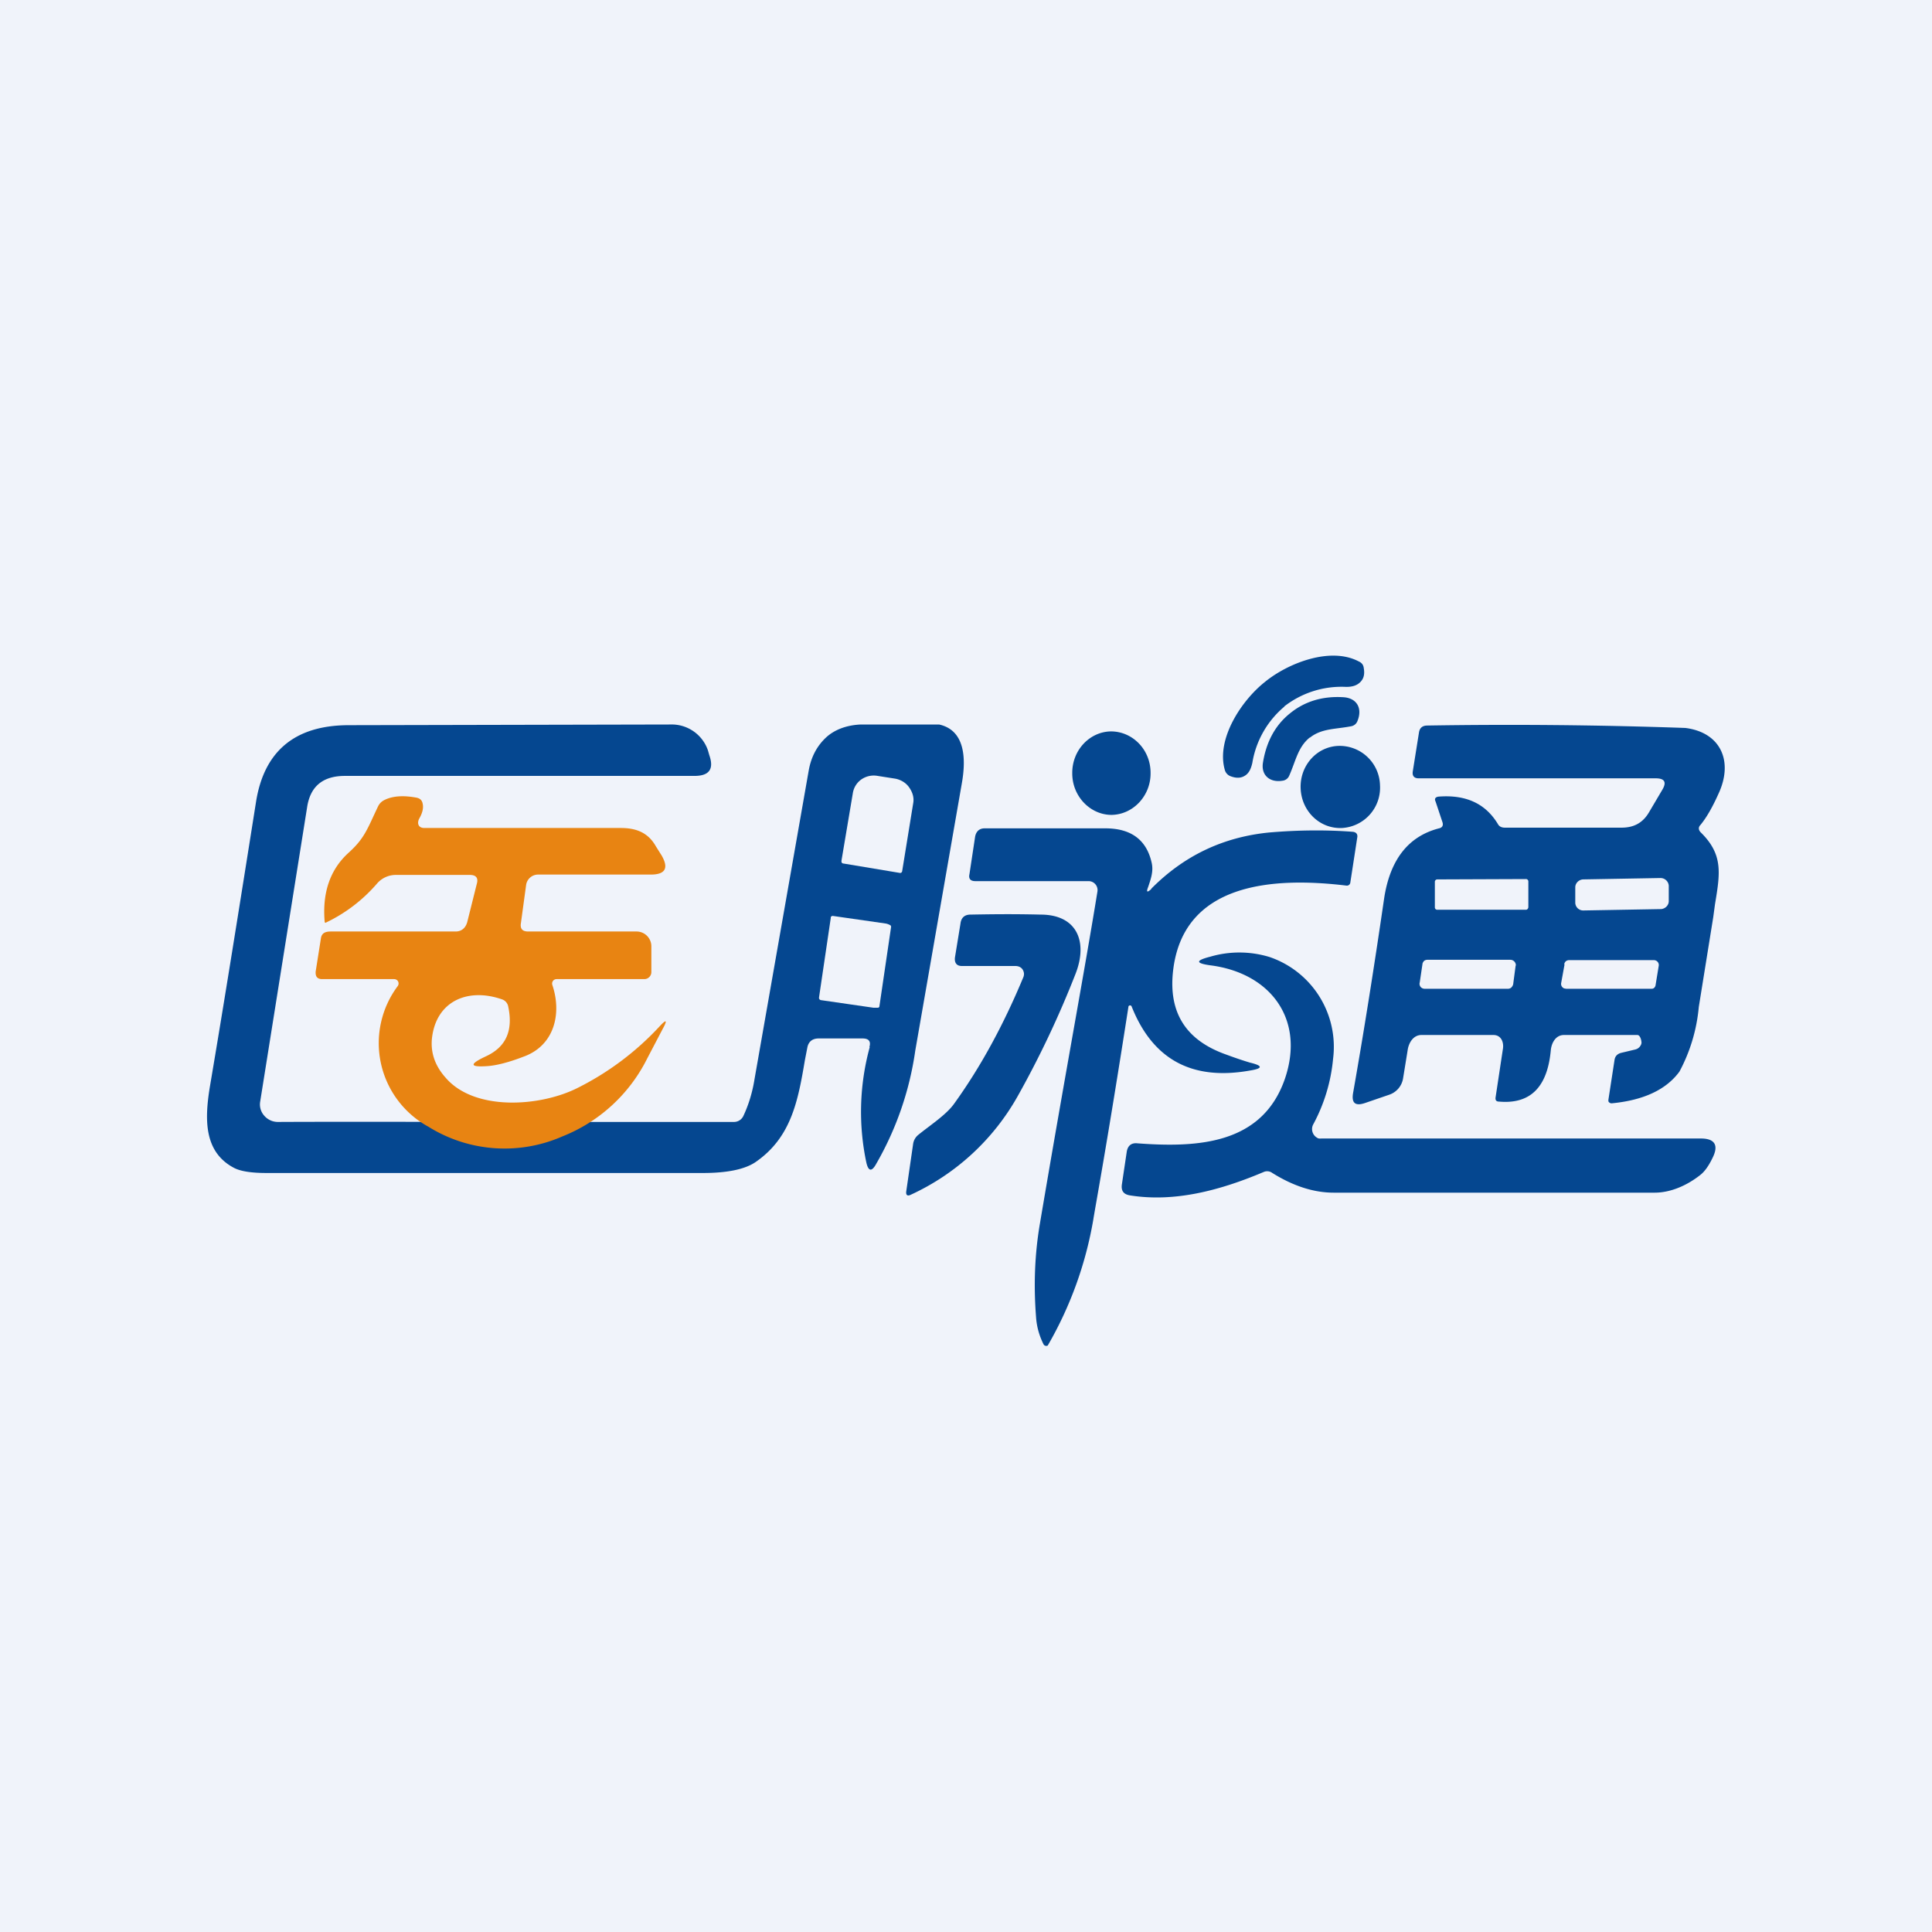
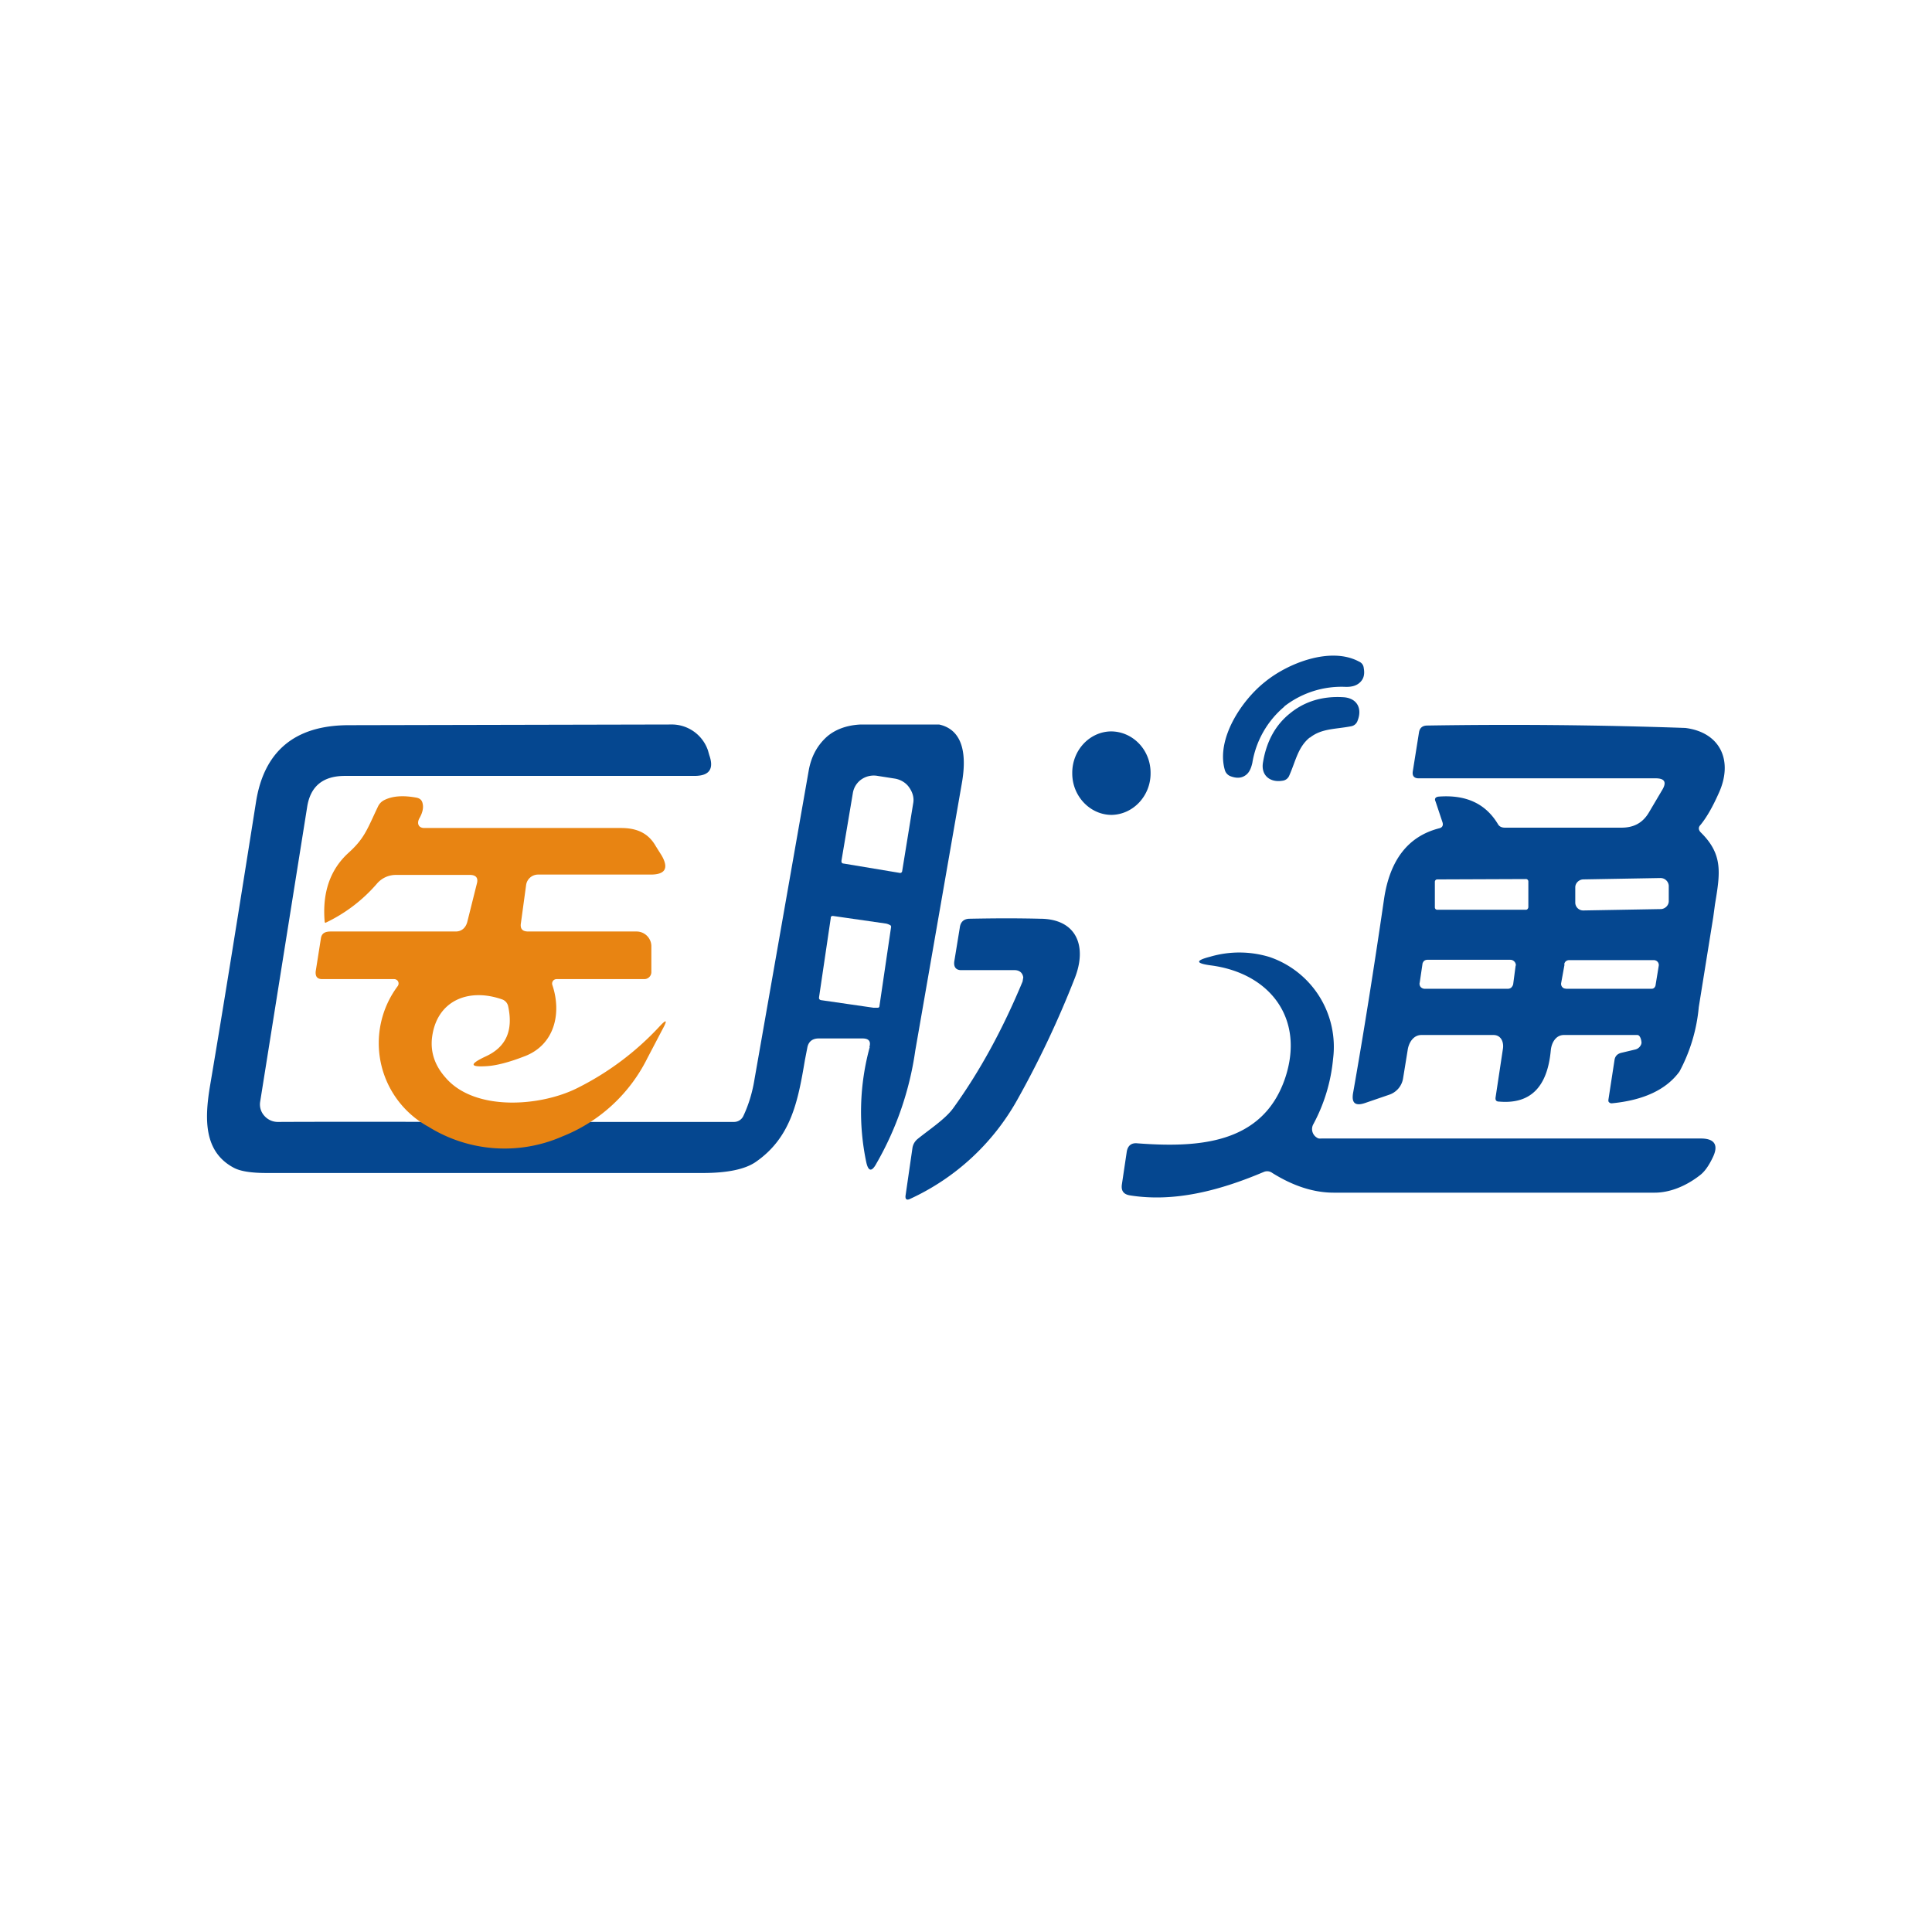
<svg xmlns="http://www.w3.org/2000/svg" width="56" height="56" viewBox="0 0 56 56">
-   <path fill="#F0F3FA" d="M0 0h56v56H0z" />
  <path d="M37.23 20.48a2.7 2.7 0 0 0-.93 1.63c-.04.18-.1.3-.21.37-.12.08-.26.08-.42.02a.27.27 0 0 1-.17-.19c-.25-.89.48-2 1.16-2.54.67-.55 1.9-1.03 2.72-.6.09.04.14.1.15.2.03.17 0 .3-.1.4-.1.1-.23.14-.41.14a2.7 2.7 0 0 0-1.8.57Z" fill="#054790" />
  <path d="M37.96 21.38c-.34.28-.4.67-.59 1.1a.24.24 0 0 1-.2.15c-.36.06-.63-.16-.56-.54.1-.6.36-1.08.79-1.42.42-.34.94-.5 1.55-.46.39.03.54.33.4.68a.24.24 0 0 1-.18.16c-.46.09-.86.06-1.2.33ZM31.08 22.42c0 .66.52 1.2 1.14 1.2.63-.01 1.14-.56 1.13-1.22 0-.67-.52-1.2-1.15-1.2-.62.01-1.13.55-1.12 1.22Z" fill="#054790" />
-   <path d="M37.7 22.86c.03.66.56 1.17 1.2 1.14a1.17 1.17 0 0 0 1.1-1.24 1.17 1.17 0 0 0-1.2-1.14c-.64.02-1.13.58-1.1 1.24ZM33.37 25.76c.96-.97 2.1-1.5 3.42-1.63.82-.07 1.63-.08 2.42-.02.1.01.15.07.13.17l-.2 1.3a.1.1 0 0 1-.11.09c-2.15-.26-4.75-.08-5.03 2.49-.13 1.2.38 2 1.55 2.41.35.13.58.2.68.23.38.09.38.17 0 .23-1.68.3-2.82-.32-3.43-1.86a.05.05 0 0 0-.09 0c-.63 4.05-.97 5.85-1.02 6.18A10.97 10.97 0 0 1 30.37 39a.09.09 0 0 1-.12-.03c-.12-.24-.2-.5-.22-.8-.07-.9-.04-1.77.1-2.63.75-4.44 1.31-7.41 1.68-9.7a.26.26 0 0 0-.26-.3h-3.28c-.14 0-.2-.07-.17-.2l.16-1.06c.02-.16.11-.27.28-.27h3.5c.74 0 1.19.33 1.34.99.06.25-.02.47-.1.71-.06.15-.03.17.09.06Z" fill="#054790" />
-   <path d="M29.66 28.33a.25.25 0 0 0 .02-.12c-.02-.14-.12-.21-.25-.21h-1.55c-.15 0-.22-.09-.2-.25l.16-.98c.02-.17.12-.26.29-.26.55-.01 1.22-.02 2.03 0 1.07 0 1.38.8 1.01 1.73a28.29 28.29 0 0 1-1.67 3.53 6.82 6.82 0 0 1-3.1 2.86c-.1.05-.15.01-.13-.11l.2-1.38c.02-.1.07-.18.14-.24.33-.27.81-.58 1.04-.9.78-1.08 1.44-2.3 2.01-3.67Z" fill="#054790" />
+   <path d="M29.66 28.33c-.02-.14-.12-.21-.25-.21h-1.55c-.15 0-.22-.09-.2-.25l.16-.98c.02-.17.12-.26.29-.26.55-.01 1.22-.02 2.03 0 1.07 0 1.38.8 1.01 1.73a28.29 28.29 0 0 1-1.67 3.53 6.82 6.82 0 0 1-3.1 2.86c-.1.05-.15.01-.13-.11l.2-1.38c.02-.1.07-.18.14-.24.33-.27.81-.58 1.04-.9.78-1.08 1.44-2.3 2.01-3.67Z" fill="#054790" />
  <path fill-rule="evenodd" d="M25.2 30.35c.05-.17-.02-.25-.2-.25h-1.27c-.19 0-.3.1-.33.27l-.07.36c-.2 1.19-.4 2.25-1.44 2.96-.3.2-.8.31-1.52.31H7.73c-.45 0-.76-.05-.95-.15-.87-.46-.85-1.4-.7-2.33.42-2.48.86-5.24 1.34-8.27.23-1.47 1.12-2.22 2.66-2.23l9.35-.02a1.11 1.11 0 0 1 1.09.75l.04.14c.14.4 0 .6-.43.6H10c-.64 0-1.01.3-1.1.92l-1.36 8.53a.49.49 0 0 0 .12.4.52.52 0 0 0 .4.18c2.28-.01 4.5 0 6.71 0h6.5a.3.3 0 0 0 .28-.18c.15-.32.26-.68.32-1.06l1.57-8.94c.07-.4.24-.72.51-.97.22-.2.55-.35 1-.37h2.27c.77.17.78 1.02.66 1.7l-1.35 7.75a9.14 9.14 0 0 1-1.13 3.28c-.13.24-.23.23-.29-.04a7.1 7.1 0 0 1 .1-3.34Zm-.75-5.32a.06.06 0 0 1-.06-.05v-.03l.33-1.96a.6.6 0 0 1 .25-.4.63.63 0 0 1 .47-.1l.51.08c.16.03.31.12.4.25.1.14.15.3.12.46l-.32 1.97a.06.06 0 0 1-.08.05l-1.62-.27Zm-.37 1.55v.03l-.34 2.3v.03a.07.07 0 0 0 .06.05l1.52.22h.12c.03 0 .05-.02.05-.04l.34-2.31-.01-.03a.1.1 0 0 0-.03-.02.4.4 0 0 0-.11-.04l-1.53-.22a.07.07 0 0 0-.05.01l-.02.02Z" fill="#054790" />
  <path d="M36.63 33.97c-1.3.55-2.6.88-3.87.68-.2-.03-.27-.14-.24-.33l.14-.94c.03-.17.13-.26.31-.24 1.75.13 3.61.03 4.27-1.86.6-1.74-.42-3.08-2.16-3.3-.43-.06-.43-.14 0-.25a3 3 0 0 1 1.72.01 2.75 2.75 0 0 1 1.84 2.95 4.96 4.96 0 0 1-.58 1.91.29.29 0 0 0 .12.38c.04.03.09.02.14.02H49.3c.41 0 .52.2.34.56-.11.23-.23.4-.36.5-.42.33-.89.51-1.32.51h-9.3c-.58 0-1.17-.19-1.78-.57a.25.25 0 0 0-.25-.03Z" fill="#054790" />
  <path fill-rule="evenodd" d="M47.47 30h-2.14c-.23 0-.36.22-.38.45-.1 1.07-.6 1.56-1.5 1.48-.08 0-.11-.04-.1-.12l.21-1.39c.04-.21-.05-.42-.27-.42H41.2c-.23 0-.37.22-.4.45l-.13.8a.6.6 0 0 1-.4.48l-.7.24c-.29.1-.4 0-.35-.29.3-1.7.6-3.58.9-5.64.17-1.12.7-1.8 1.59-2.03.1-.02.13-.09.1-.18l-.2-.6c-.04-.08 0-.13.09-.14.79-.06 1.36.2 1.72.8.04.07.11.1.2.1h3.38c.36 0 .62-.14.8-.45l.39-.66c.12-.21.06-.32-.2-.32h-6.87c-.13 0-.19-.07-.17-.2l.18-1.13c.02-.13.1-.2.24-.2a146.7 146.7 0 0 1 7.48.07c1.03.13 1.4.97.96 1.91-.17.38-.34.68-.52.9-.07.07-.06.15.01.22.65.64.56 1.18.41 2.08l-.05.37-.42 2.61a4.89 4.89 0 0 1-.56 1.87c-.38.52-1.03.83-1.96.92a.1.1 0 0 1-.08-.03.09.09 0 0 1-.02-.03v-.04l.18-1.17c.02-.1.08-.16.18-.19l.42-.1a.24.24 0 0 0 .15-.11.19.19 0 0 0 .03-.08c0-.08-.04-.23-.12-.23Zm-3.25-4.52-2.56.01a.07.07 0 0 0-.07.07v.74c0 .04.03.07.07.07h2.57c.04 0 .07-.04.07-.08v-.74a.07.07 0 0 0-.08-.07Zm1.66.01 2.25-.04c.13 0 .23.1.24.22v.45c0 .12-.1.22-.22.23l-2.25.04a.23.23 0 0 1-.24-.22v-.45c0-.12.1-.22.22-.23Zm-4.73 3 .08-.54c0-.03.02-.07.05-.1a.16.16 0 0 1 .1-.03h2.4a.16.16 0 0 1 .15.11c.01.03.01.05 0 .07l-.07.53c-.01.04-.03.07-.06.1a.16.16 0 0 1-.1.03h-2.4a.16.16 0 0 1-.12-.05.15.15 0 0 1-.03-.13Zm4.2-.54-.1.55a.14.14 0 0 0 .09.15l.06.01h2.45c.04 0 .07 0 .1-.03a.14.14 0 0 0 .04-.09l.09-.55a.14.14 0 0 0-.09-.15.15.15 0 0 0-.06-.01h-2.45a.15.15 0 0 0-.09.03.14.14 0 0 0-.05.1Z" fill="#054790" />
  <path d="M12.3 24H18c.45 0 .79.14 1.01.53l.17.27c.21.37.1.55-.32.55H15.6a.35.35 0 0 0-.35.3l-.15 1.1c-.03.17.04.25.21.25h3.14a.43.43 0 0 1 .43.44v.74a.2.2 0 0 1-.06.14.2.2 0 0 1-.14.06h-2.55a.13.13 0 0 0-.1.05.13.13 0 0 0-.02.12c.28.83.06 1.76-.84 2.08-.44.17-.78.25-1.02.27-.54.04-.56-.05-.07-.28.59-.27.8-.75.65-1.45a.27.27 0 0 0-.17-.2c-.99-.35-1.92.04-2.04 1.13-.04.4.08.78.39 1.13.84.99 2.76.85 3.84.3a8.29 8.29 0 0 0 2.35-1.76c.22-.24.26-.22.1.07l-.44.84a4.67 4.67 0 0 1-2.46 2.26 4.17 4.17 0 0 1-3.88-.28 2.76 2.76 0 0 1-.89-4.08.13.13 0 0 0 .01-.13.13.13 0 0 0-.11-.07H9.34c-.15 0-.2-.08-.19-.22l.15-.95c.02-.16.12-.21.29-.21h3.62c.18 0 .3-.12.34-.3l.27-1.08c.05-.17-.02-.26-.2-.26h-2.15a.72.72 0 0 0-.55.26 4.53 4.53 0 0 1-1.49 1.13.05.05 0 0 1-.02-.04c-.07-.84.16-1.5.68-1.98.48-.43.55-.69.87-1.36.04-.08.1-.14.18-.18.24-.12.55-.14.93-.07.1.02.16.07.18.17.03.12 0 .27-.1.44-.07.14-.02.27.15.27Z" fill="#E88412" />
</svg>